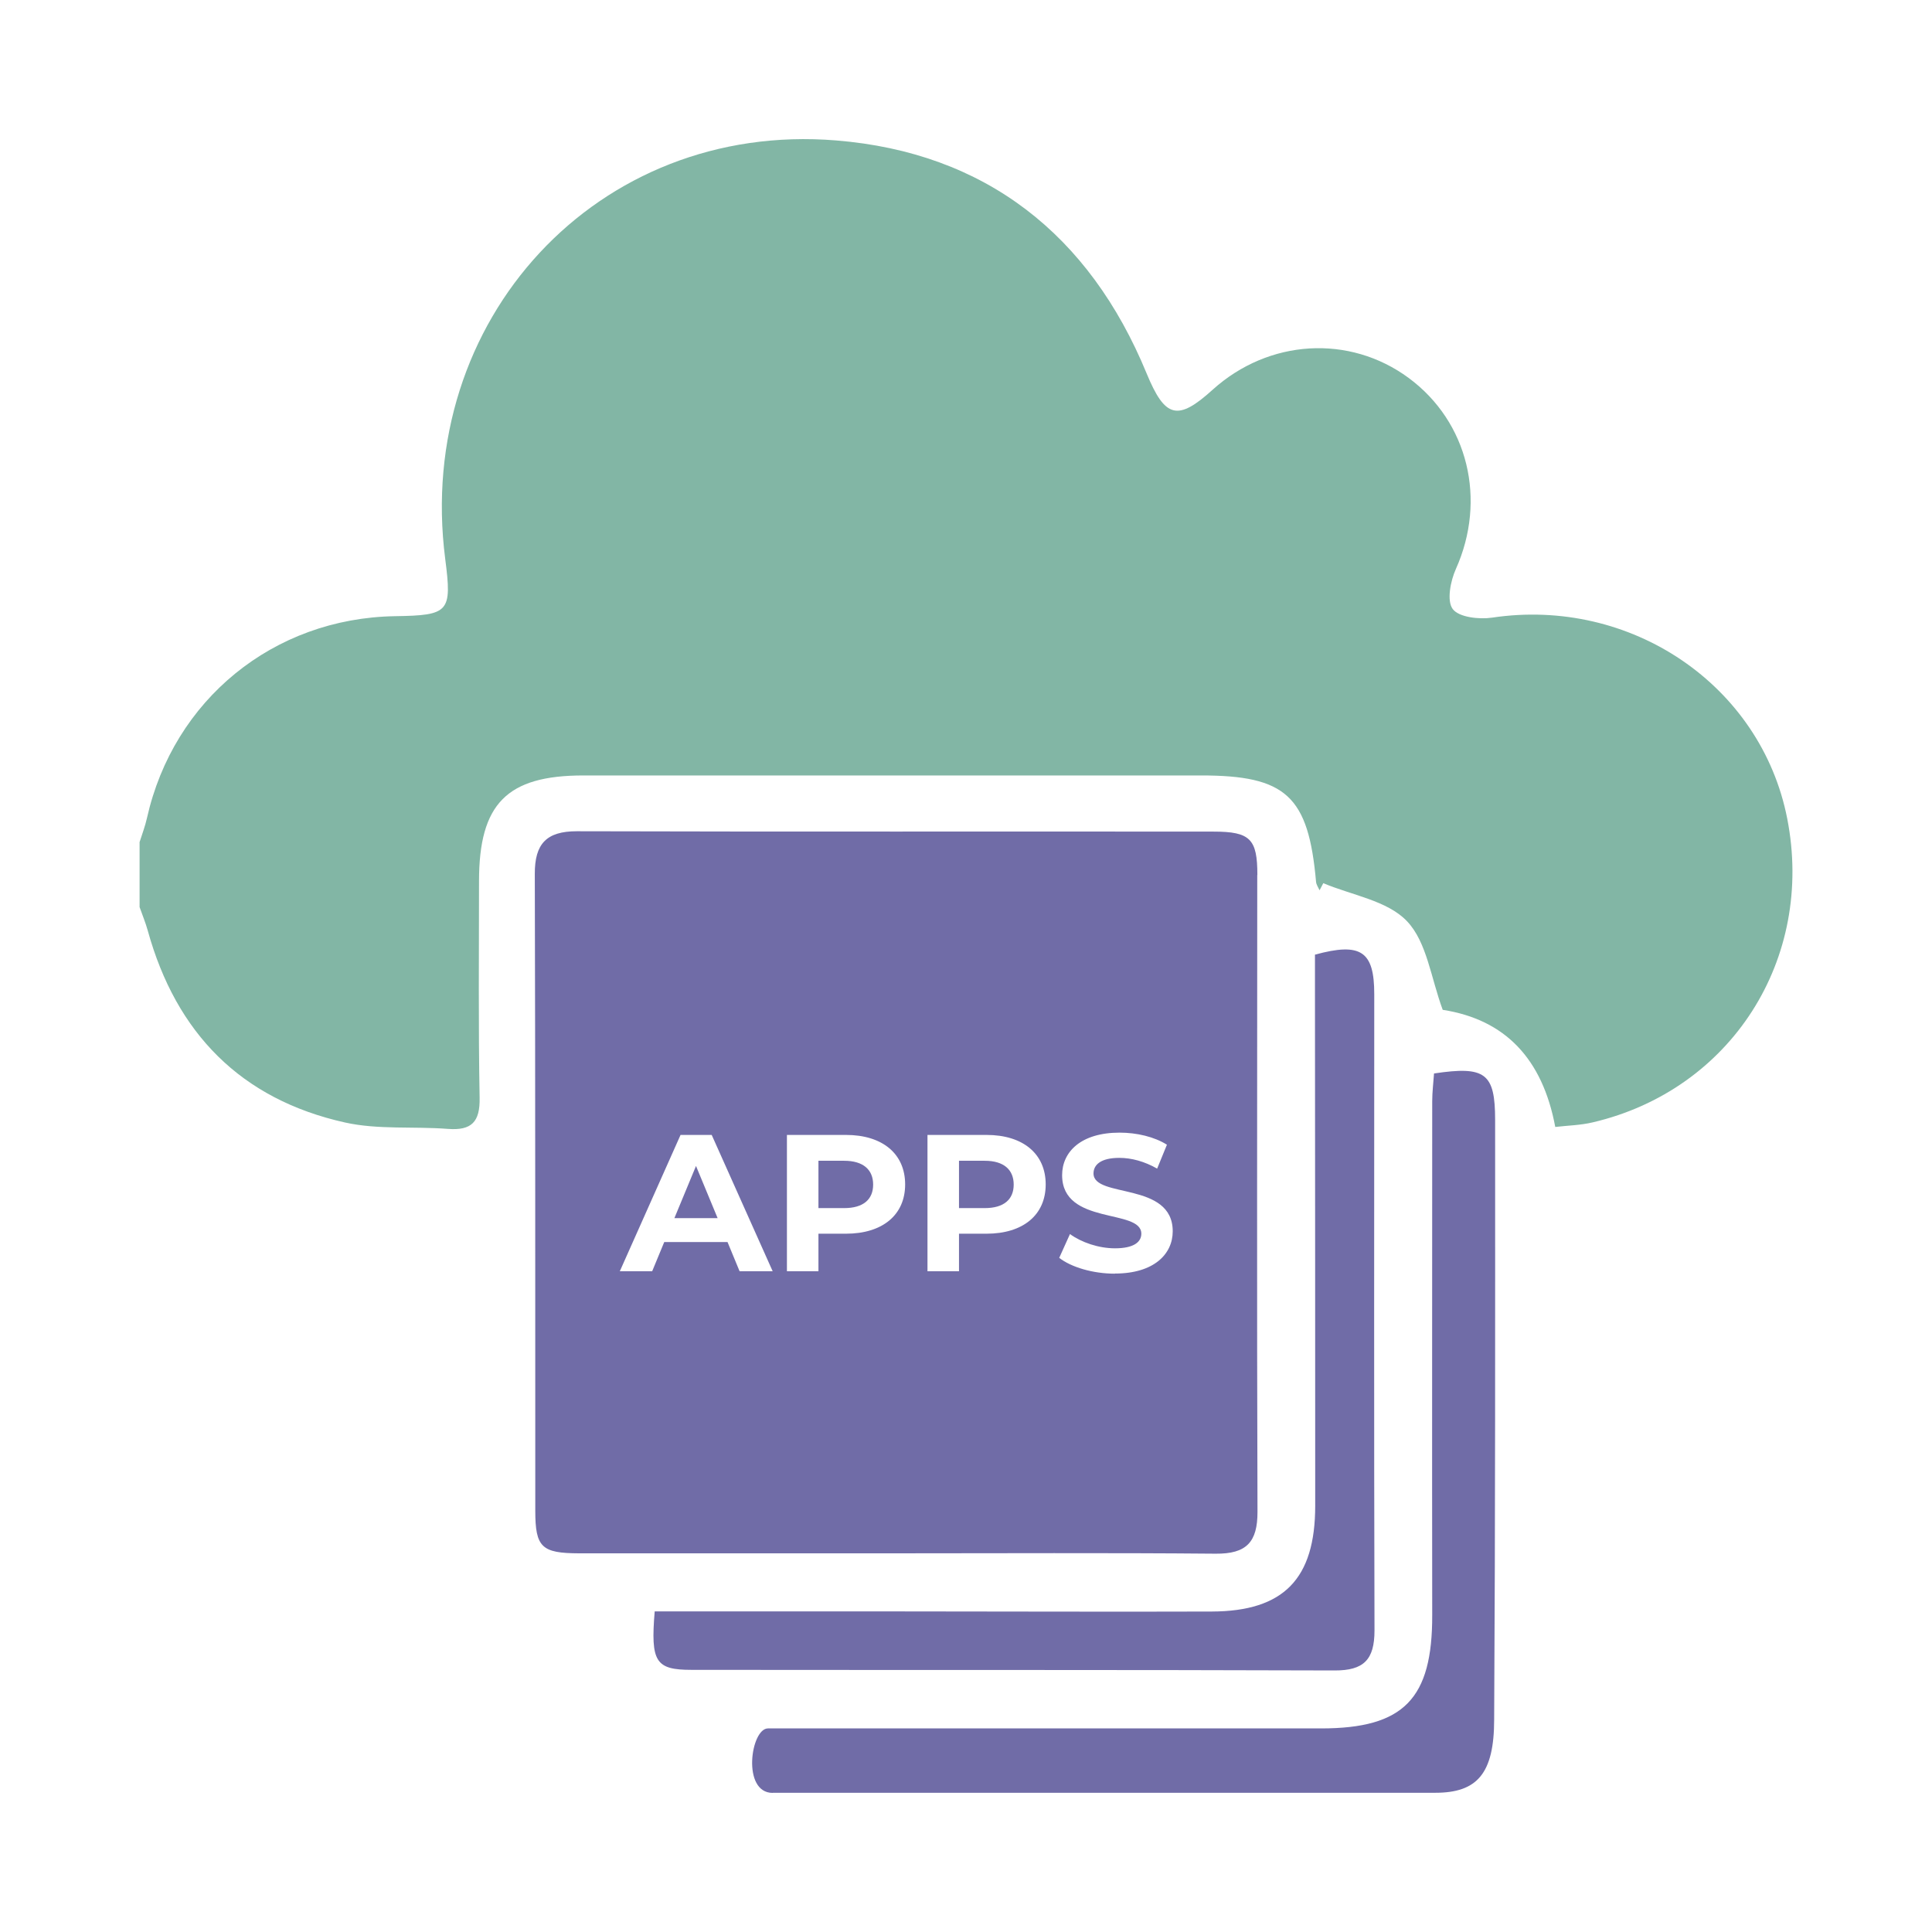
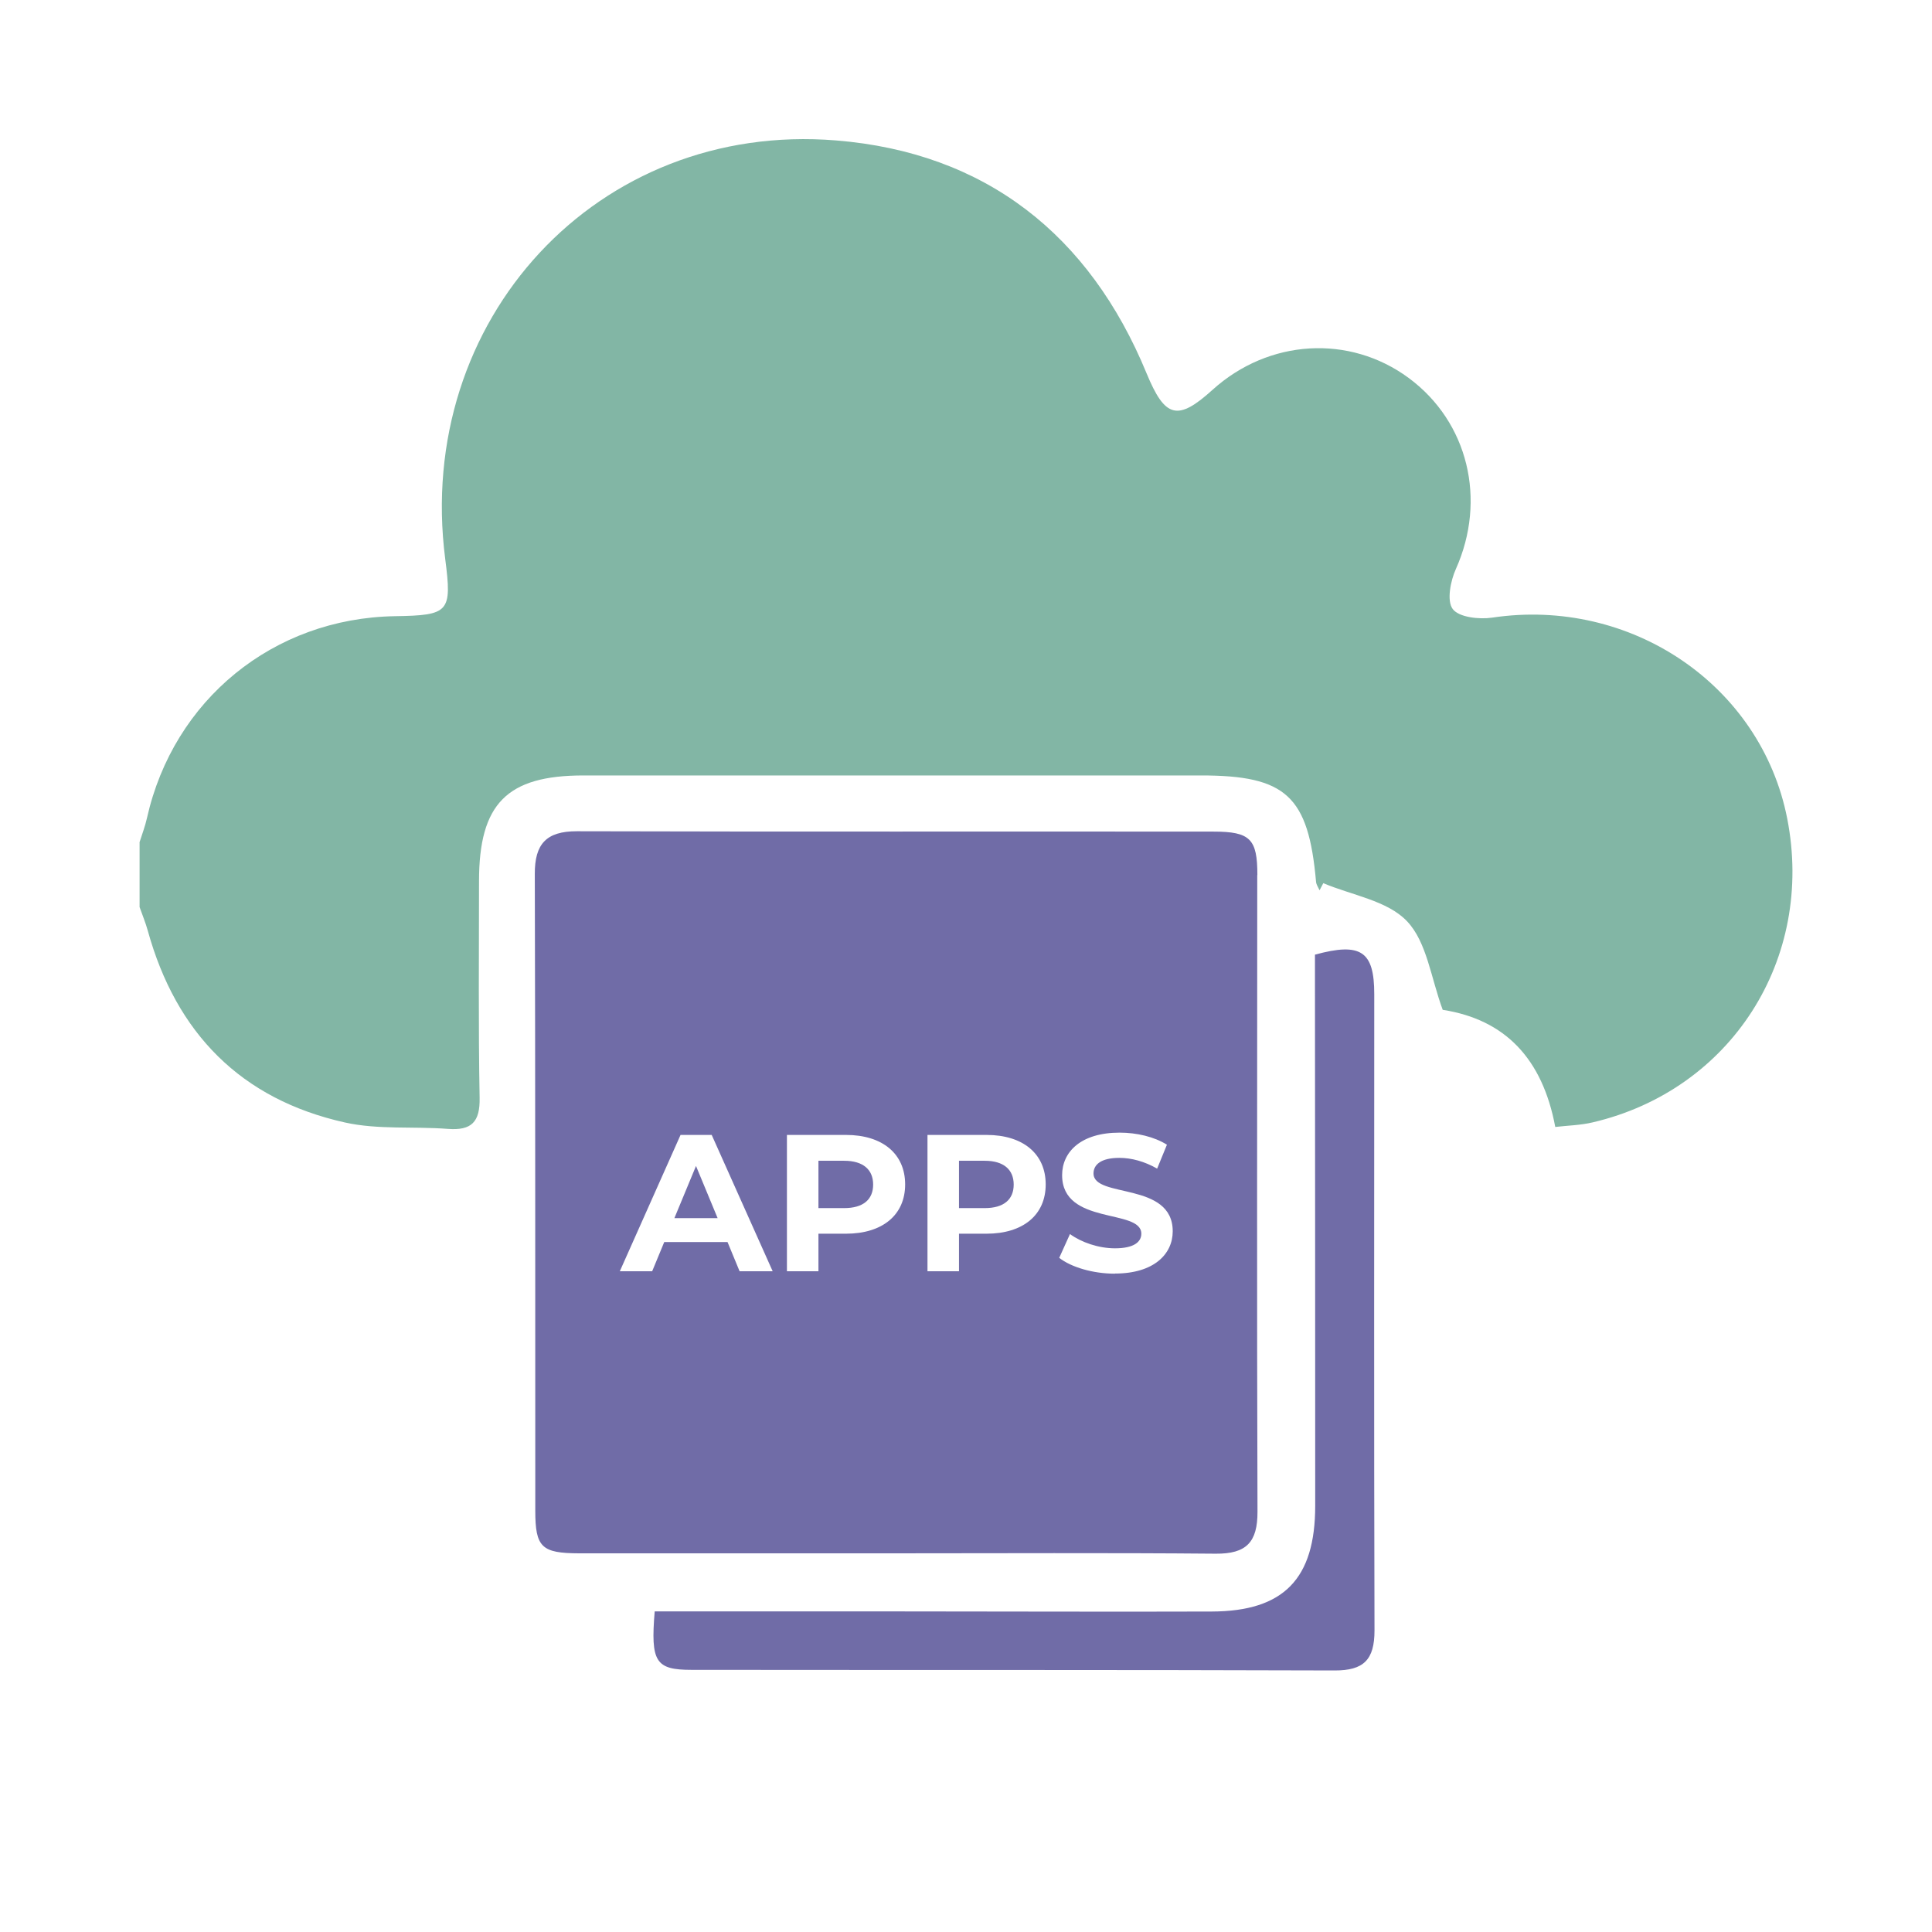
<svg xmlns="http://www.w3.org/2000/svg" id="a" viewBox="0 0 160 160">
  <defs>
    <style>.b{fill:#706ca7;}.c{fill:#82b6a5;}</style>
  </defs>
  <path class="c" d="M11.55,69.77c.21-.67,.47-1.34,.62-2.02,2.2-9.81,10.47-16.55,20.53-16.72,4.51-.07,4.74-.33,4.17-4.75-2.54-19.77,12.6-36.26,32.37-34.65,12.34,1,20.98,7.78,25.72,19.3,1.52,3.68,2.56,3.98,5.46,1.35,4.65-4.2,11.33-4.6,16.24-.98,4.94,3.65,6.47,10.1,3.91,15.82-.45,1-.77,2.64-.26,3.32,.51,.68,2.18,.87,3.26,.71,11.48-1.72,22.27,5.58,24.44,16.64,2.28,11.64-4.65,22.48-16.11,25.16-1.01,.24-2.08,.26-3.1,.38q-1.59-8.5-9.32-9.7c-.98-2.64-1.31-5.61-2.96-7.34-1.62-1.71-4.57-2.15-6.93-3.15l-.31,.59c-.1-.23-.27-.46-.29-.7-.63-7.11-2.48-8.82-9.56-8.81-17.04,0-34.08,0-51.12,0-6.33,0-8.64,2.34-8.64,8.76,0,5.98-.06,11.96,.05,17.93,.04,2.01-.67,2.73-2.63,2.58-2.84-.22-5.78,.08-8.52-.53-8.62-1.92-13.98-7.4-16.33-15.88-.18-.66-.45-1.3-.68-1.96,0-1.78,0-3.57,0-5.35Z" />
-   <path class="b" d="M63.99,148.48c-2.58,0-1.82-5.34-.39-5.34,1.83,0,2.96,0,4.09,0,13.91,0,27.82,0,41.72,0,6.85,0,9.22-2.45,9.2-9.4-.02-14.18,0-28.35,0-42.53,0-.78,.1-1.56,.15-2.31,4.26-.64,5.06-.02,5.06,3.86,0,17.21,.02,32.42-.08,49.63,0,4.5-1.41,6.08-4.88,6.08H63.99Z" />
  <path class="b" d="M54.22,133.45c6.84,0,13.51,0,20.18,0,8.65,0,17.3,.04,25.95,.01,5.96-.02,8.57-2.7,8.57-8.76,0-14.18-.01-28.36-.02-42.54,0-1.06,0-2.12,0-3.1,3.81-1.04,4.91-.28,4.91,3.27,0,17.57-.03,35.14,.02,52.7,0,2.43-.9,3.32-3.31,3.31-17.75-.06-35.49-.03-53.24-.05-2.99,0-3.41-.65-3.06-4.85Z" />
  <g>
    <path class="b" d="M104.13,72.46c0-2.98-.59-3.59-3.63-3.59-17.58-.02-35.15,.02-52.73-.03-2.52,0-3.49,1.04-3.48,3.54,.05,17.58,.03,35.15,.04,52.73,0,3.04,.53,3.52,3.63,3.53,8.65,0,17.31,0,25.96,0,8.92,0,17.84-.05,26.76,.03,2.54,.02,3.47-.95,3.46-3.48-.06-17.58-.02-35.15-.02-52.73Zm-42.88,32.82l-1-2.42h-5.24l-1,2.42h-2.68l5.03-11.29h2.58l5.05,11.29h-2.74Zm8.8-3.11h-2.27v3.11h-2.61v-11.29h4.89c3.02,0,4.9,1.56,4.9,4.1s-1.89,4.08-4.9,4.08Zm11.64,0h-2.27v3.11h-2.61v-11.29h4.89c3.02,0,4.9,1.56,4.9,4.1s-1.89,4.08-4.9,4.08Zm10.63,3.31c-1.79,0-3.6-.53-4.6-1.31l.89-1.97c.95,.69,2.37,1.18,3.73,1.18,1.55,0,2.18-.52,2.18-1.21,0-2.11-6.56-.66-6.56-4.85,0-1.92,1.55-3.52,4.76-3.52,1.42,0,2.87,.34,3.92,1l-.81,1.98c-1.05-.6-2.13-.89-3.13-.89-1.55,0-2.14,.58-2.14,1.29,0,2.08,6.56,.65,6.56,4.79,0,1.89-1.56,3.5-4.79,3.5Z" />
    <path class="b" d="M69.91,96.13h-2.13v3.92h2.13c1.6,0,2.4-.73,2.4-1.95s-.81-1.97-2.4-1.97Z" />
    <path class="b" d="M81.55,96.13h-2.13v3.92h2.13c1.6,0,2.4-.73,2.4-1.95s-.81-1.97-2.4-1.97Z" />
    <polygon class="b" points="55.85 100.88 59.43 100.88 57.64 96.56 55.85 100.88" />
  </g>
</svg>